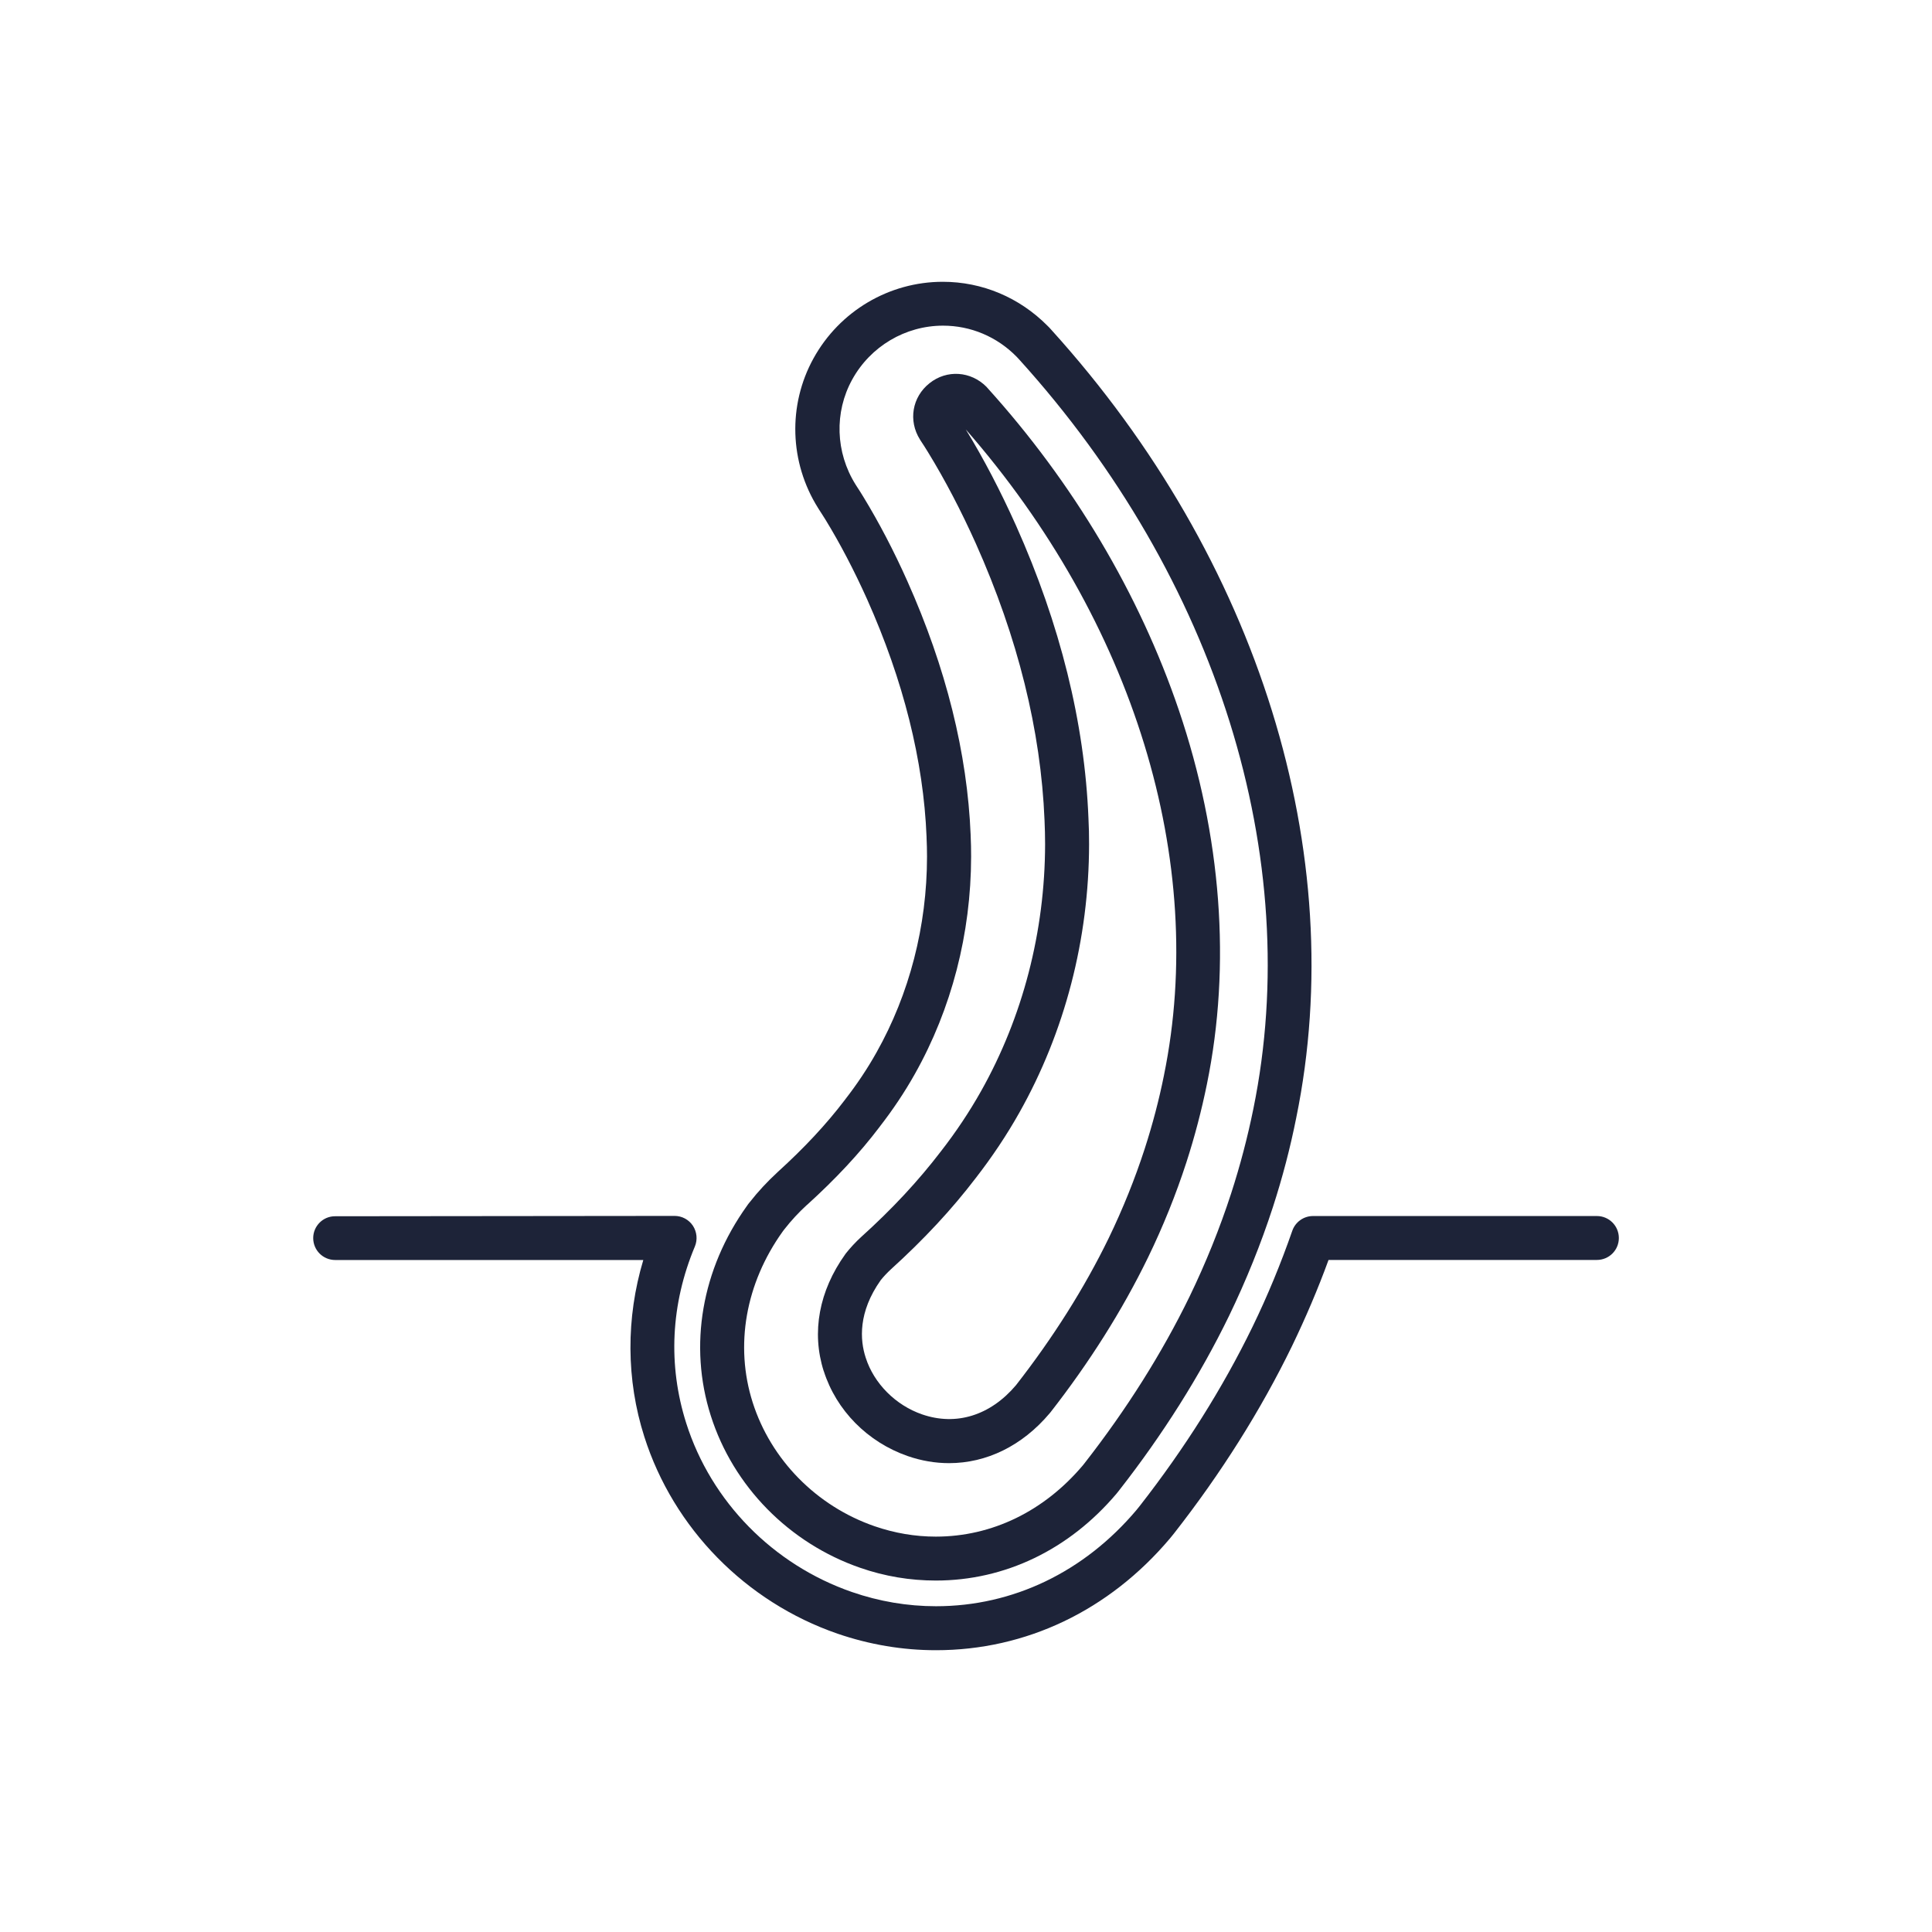
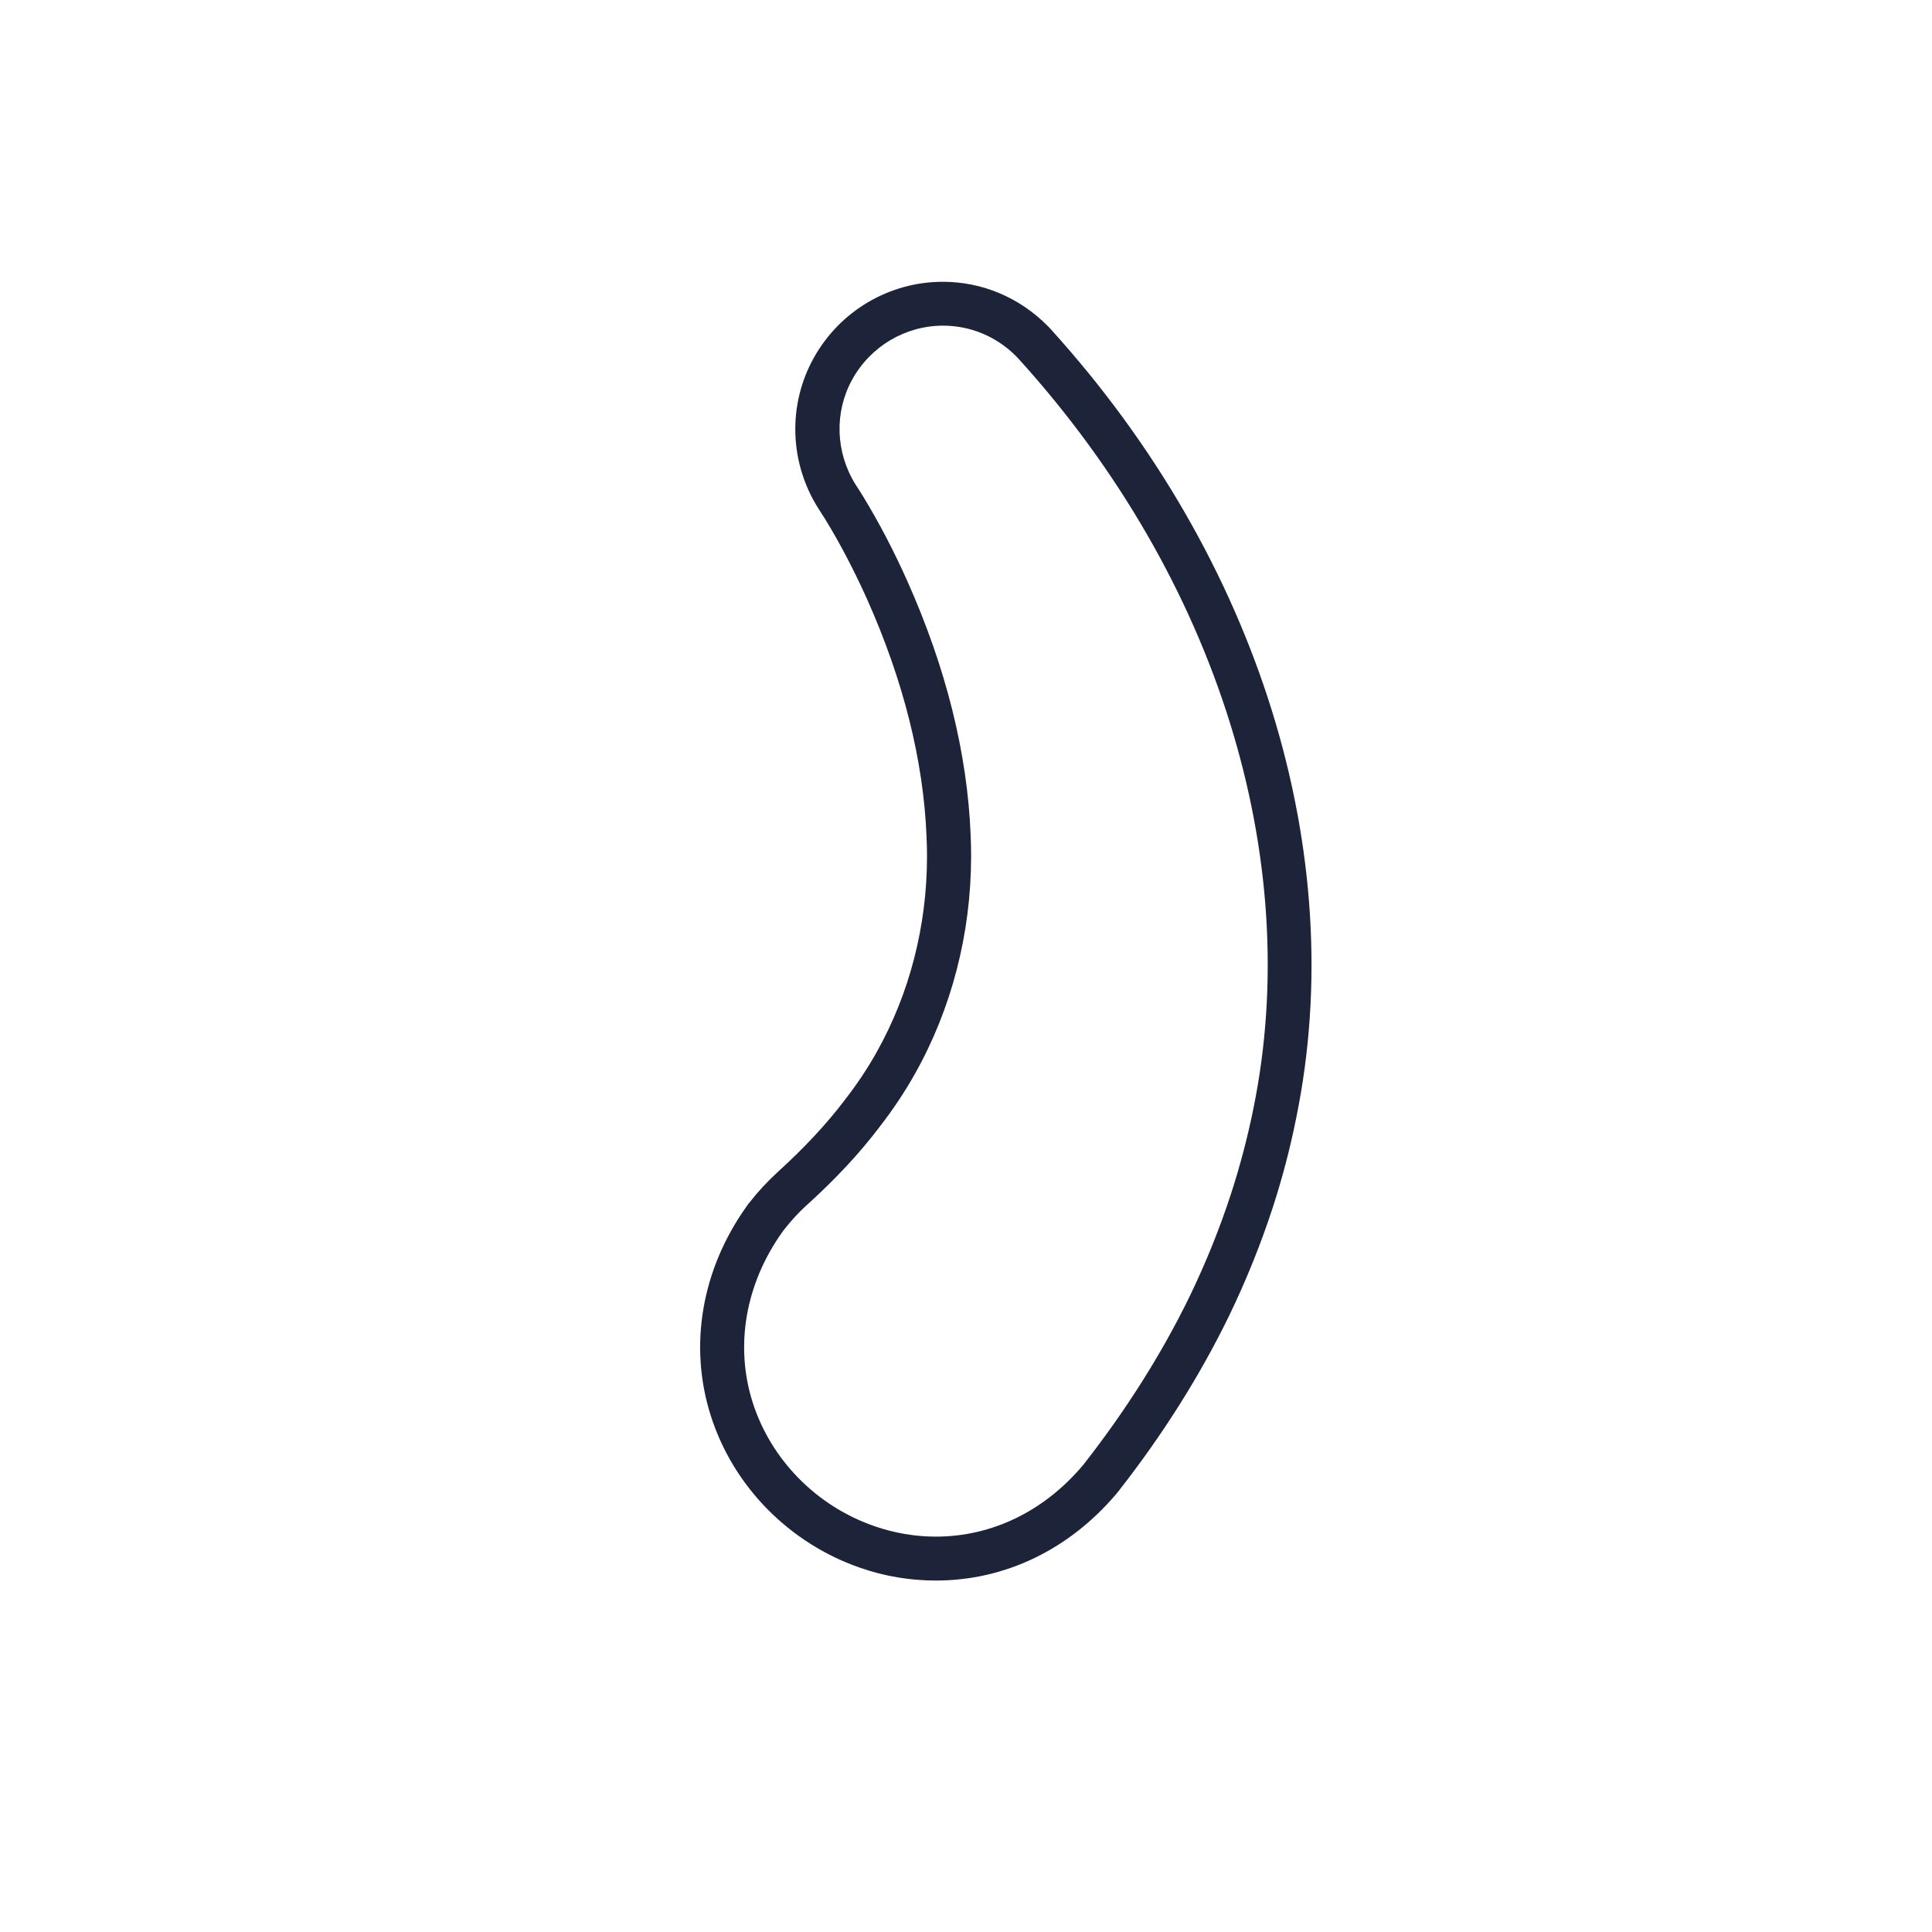
<svg xmlns="http://www.w3.org/2000/svg" width="34" height="34" viewBox="0 0 34 34" fill="none">
  <path d="M14.878 19.344L14.864 19.362C14.538 19.79 14.152 20.203 13.688 20.624L13.681 20.631C13.507 20.791 13.34 20.97 13.198 21.152L13.175 21.18C13.173 21.184 13.169 21.188 13.165 21.193L13.144 21.223C12.348 22.334 12.116 23.68 12.508 24.912C12.903 26.156 13.887 27.158 15.139 27.591C15.57 27.741 16.018 27.815 16.469 27.815C17.686 27.815 18.815 27.271 19.648 26.287L19.669 26.261C19.672 26.258 19.675 26.253 19.678 26.25L19.699 26.223C20.467 25.24 21.117 24.21 21.629 23.158C21.93 22.535 22.19 21.892 22.4 21.246C22.569 20.726 22.708 20.194 22.812 19.67C23.764 15.019 22.152 9.837 18.504 5.807L18.476 5.776C18.472 5.771 18.468 5.768 18.464 5.763L18.436 5.735C17.941 5.235 17.285 4.959 16.592 4.959C15.648 4.959 14.775 5.474 14.316 6.307C13.862 7.13 13.893 8.138 14.396 8.939L14.409 8.96C14.411 8.963 14.413 8.965 14.414 8.968L14.427 8.988C14.458 9.034 14.499 9.102 14.53 9.15C14.785 9.567 15.03 10.036 15.257 10.54C15.899 11.976 16.252 13.387 16.306 14.728V14.741C16.311 14.848 16.314 14.96 16.314 15.076C16.313 16.299 16.005 17.49 15.425 18.521C15.265 18.807 15.08 19.083 14.878 19.343L14.878 19.344ZM15.489 19.818C15.713 19.529 15.92 19.221 16.1 18.9C16.746 17.753 17.088 16.43 17.09 15.077C17.09 14.95 17.088 14.824 17.082 14.708V14.698C17.024 13.257 16.649 11.751 15.967 10.225C15.728 9.69 15.467 9.192 15.194 8.744C15.158 8.686 15.111 8.609 15.077 8.559L15.056 8.526C14.703 7.962 14.68 7.255 14.997 6.68C15.319 6.095 15.933 5.731 16.596 5.731C17.082 5.731 17.543 5.924 17.891 6.278L17.934 6.324C21.418 10.17 22.959 15.1 22.057 19.514C21.956 20.011 21.825 20.512 21.665 21.005C21.466 21.617 21.22 22.227 20.934 22.818C20.447 23.818 19.825 24.803 19.091 25.744L19.057 25.787C18.374 26.596 17.456 27.042 16.469 27.042C16.104 27.042 15.742 26.98 15.391 26.859C14.37 26.506 13.567 25.69 13.245 24.678C12.928 23.68 13.12 22.586 13.773 21.674L13.79 21.651L13.808 21.628C13.923 21.481 14.058 21.334 14.2 21.205L14.208 21.199C14.708 20.745 15.125 20.299 15.479 19.832L15.489 19.818Z" fill="#1D2338" />
-   <path d="M14.497 24.129C14.717 24.821 15.269 25.379 15.973 25.624C16.215 25.708 16.461 25.749 16.702 25.749C17.36 25.749 17.989 25.445 18.471 24.873C18.473 24.869 18.476 24.865 18.48 24.863C19.169 23.981 19.75 23.062 20.203 22.13C20.469 21.583 20.696 21.018 20.879 20.454C21.026 19.999 21.147 19.536 21.24 19.078C21.668 16.986 21.497 14.71 20.745 12.495C20.052 10.455 18.886 8.493 17.372 6.821C17.368 6.816 17.365 6.813 17.361 6.808C17.085 6.53 16.662 6.501 16.358 6.744C16.052 6.986 15.981 7.404 16.19 7.735C16.193 7.737 16.194 7.74 16.195 7.744C16.238 7.808 16.286 7.883 16.333 7.96C16.631 8.446 16.913 8.986 17.174 9.567C17.911 11.217 18.318 12.855 18.382 14.435C18.388 14.571 18.392 14.713 18.392 14.857C18.389 16.393 18 17.896 17.264 19.204C17.058 19.57 16.822 19.923 16.563 20.256C16.166 20.776 15.707 21.271 15.155 21.769C15.057 21.858 14.962 21.962 14.884 22.06C14.882 22.064 14.878 22.068 14.875 22.073C14.414 22.716 14.278 23.446 14.496 24.129L14.497 24.129ZM15.499 22.529C15.55 22.465 15.613 22.399 15.675 22.341C16.26 21.811 16.752 21.282 17.175 20.727C17.455 20.366 17.713 19.982 17.938 19.582C18.74 18.159 19.164 16.525 19.166 14.855C19.166 14.698 19.163 14.546 19.155 14.4C19.088 12.723 18.659 10.99 17.88 9.248C17.607 8.64 17.311 8.072 16.996 7.557C19.951 10.937 21.253 15.164 20.484 18.922V18.923C20.398 19.352 20.284 19.786 20.146 20.213C19.974 20.744 19.76 21.275 19.511 21.79C19.082 22.671 18.532 23.541 17.879 24.378C17.427 24.912 16.825 25.097 16.228 24.891C15.761 24.73 15.38 24.347 15.235 23.893C15.133 23.583 15.1 23.092 15.499 22.529L15.499 22.529Z" fill="#1D2338" />
-   <path d="M5.512 21.788C5.512 22.002 5.685 22.174 5.899 22.174H11.321C11.015 23.195 11.018 24.279 11.339 25.284C11.852 26.895 13.123 28.192 14.739 28.75C15.302 28.943 15.883 29.041 16.471 29.041C18.056 29.041 19.518 28.343 20.589 27.074L20.625 27.03C20.628 27.028 20.63 27.023 20.633 27.02L20.669 26.975C21.491 25.924 22.188 24.818 22.737 23.689C22.976 23.194 23.193 22.686 23.38 22.173H28.102C28.316 22.173 28.489 22.001 28.489 21.787C28.489 21.573 28.316 21.4 28.102 21.4H23.108C22.943 21.4 22.796 21.504 22.742 21.66C22.543 22.231 22.309 22.802 22.041 23.352C21.515 24.432 20.848 25.49 20.061 26.498L19.999 26.575C19.078 27.666 17.825 28.267 16.472 28.267C15.97 28.267 15.473 28.183 14.993 28.017C13.606 27.537 12.515 26.426 12.077 25.047C11.752 24.026 11.804 22.949 12.229 21.935C12.278 21.816 12.265 21.68 12.194 21.571C12.122 21.463 12.001 21.398 11.872 21.398L5.899 21.404C5.686 21.402 5.512 21.575 5.512 21.788L5.512 21.788Z" fill="#1D2338" />
</svg>